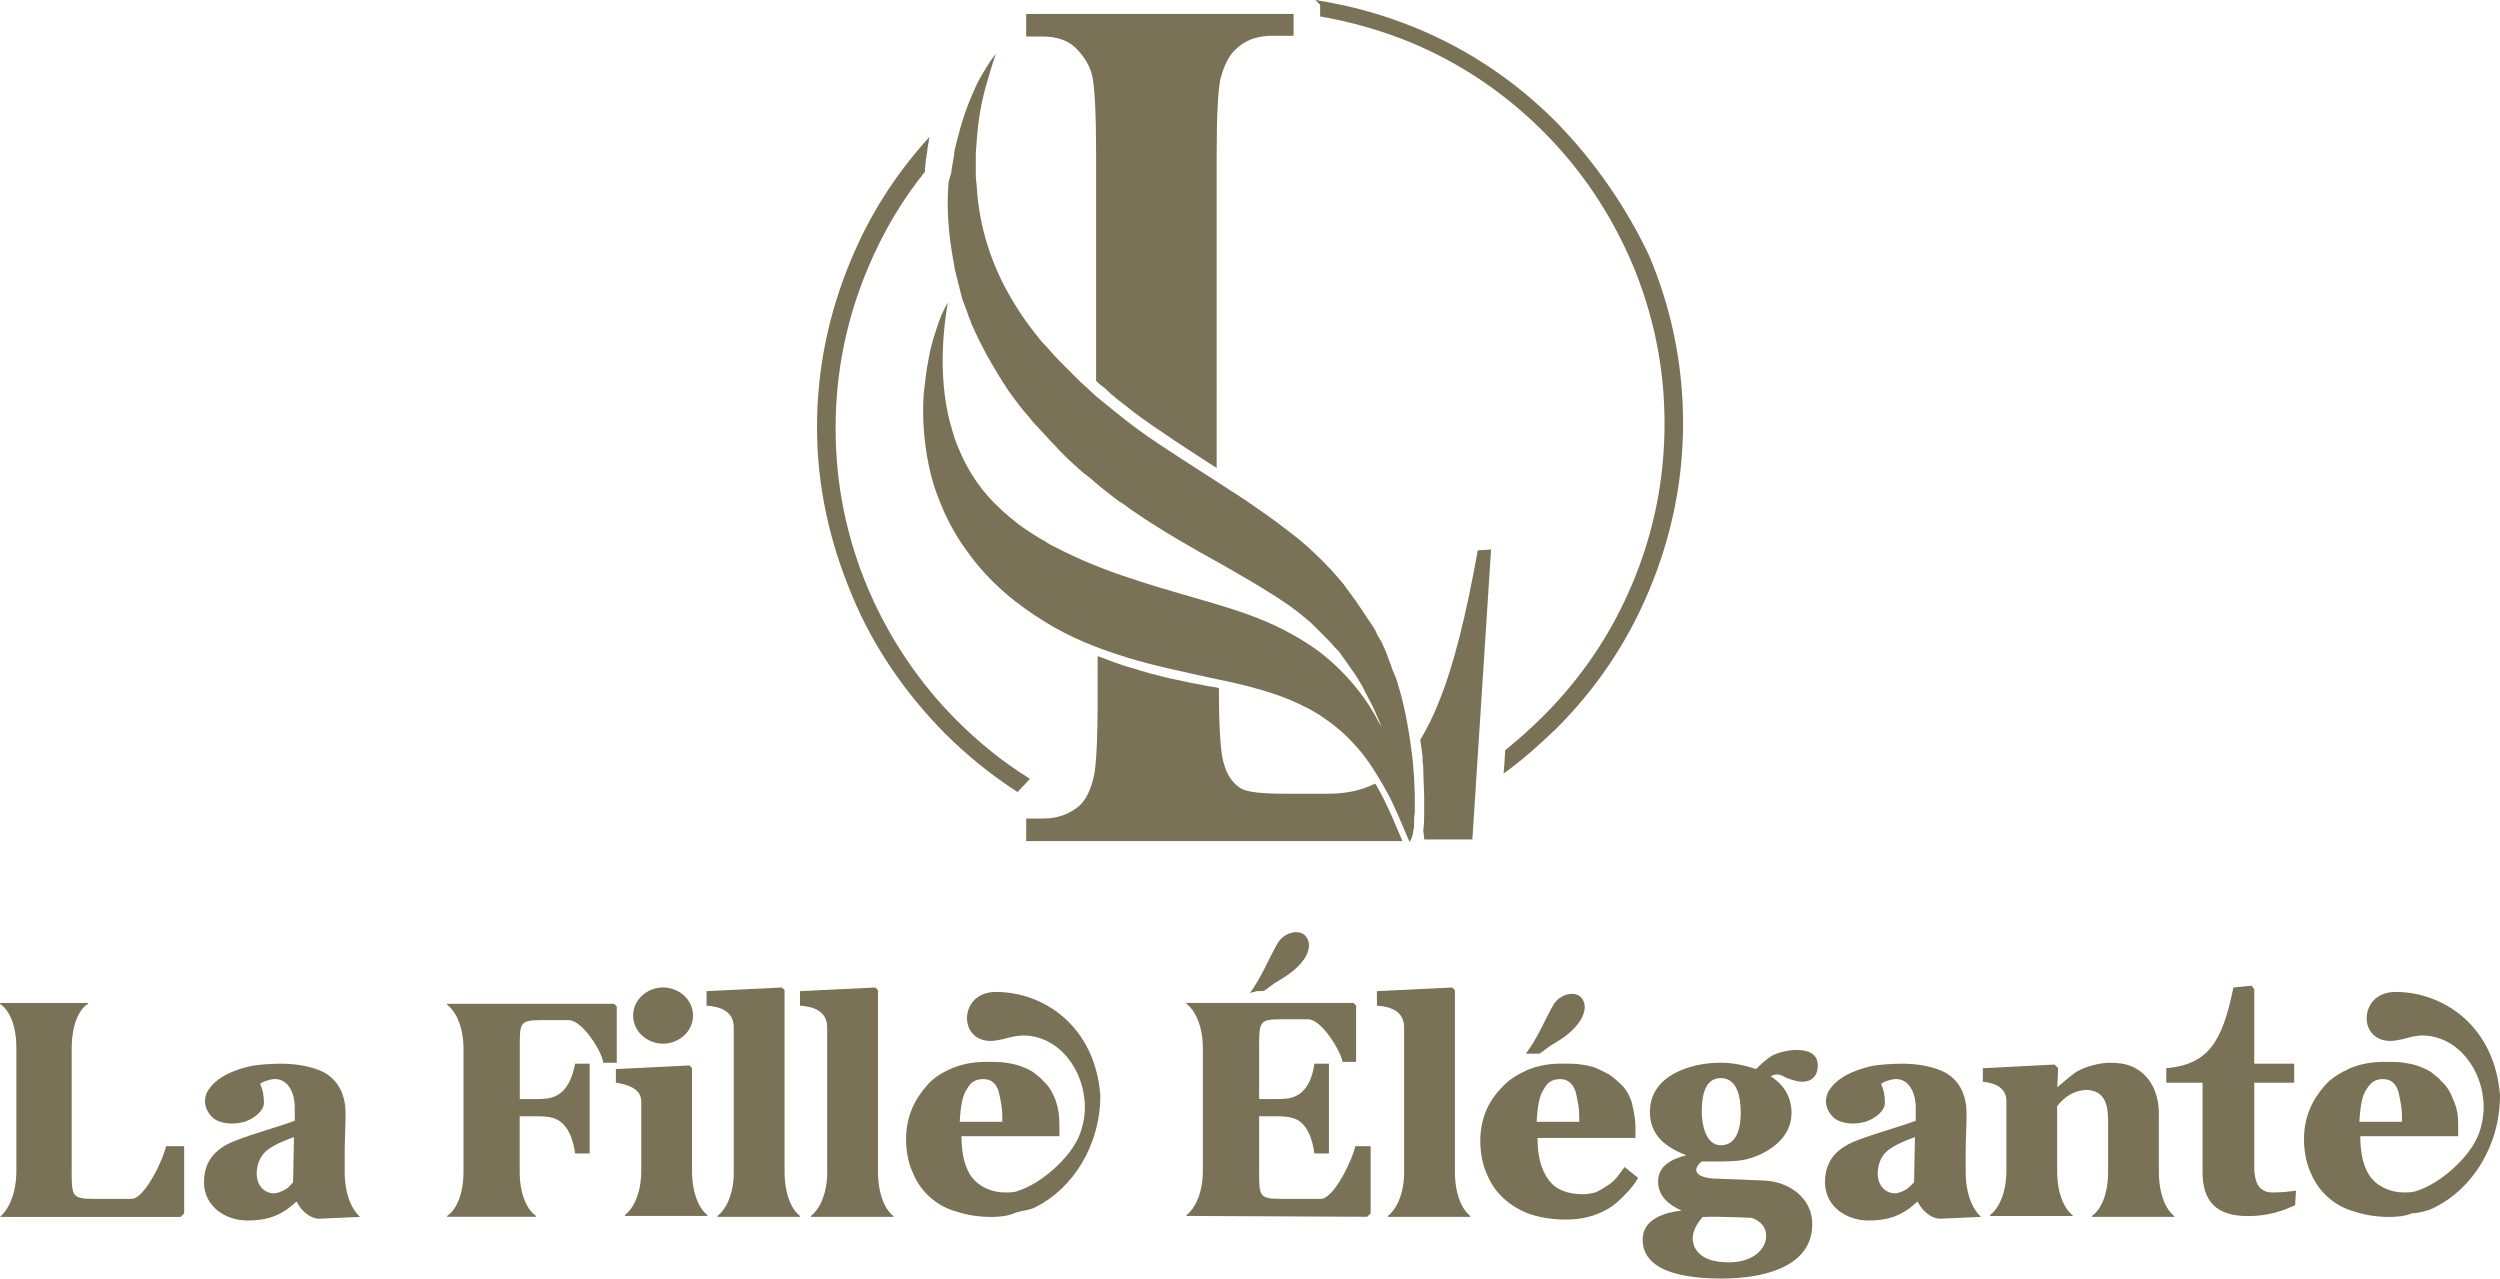
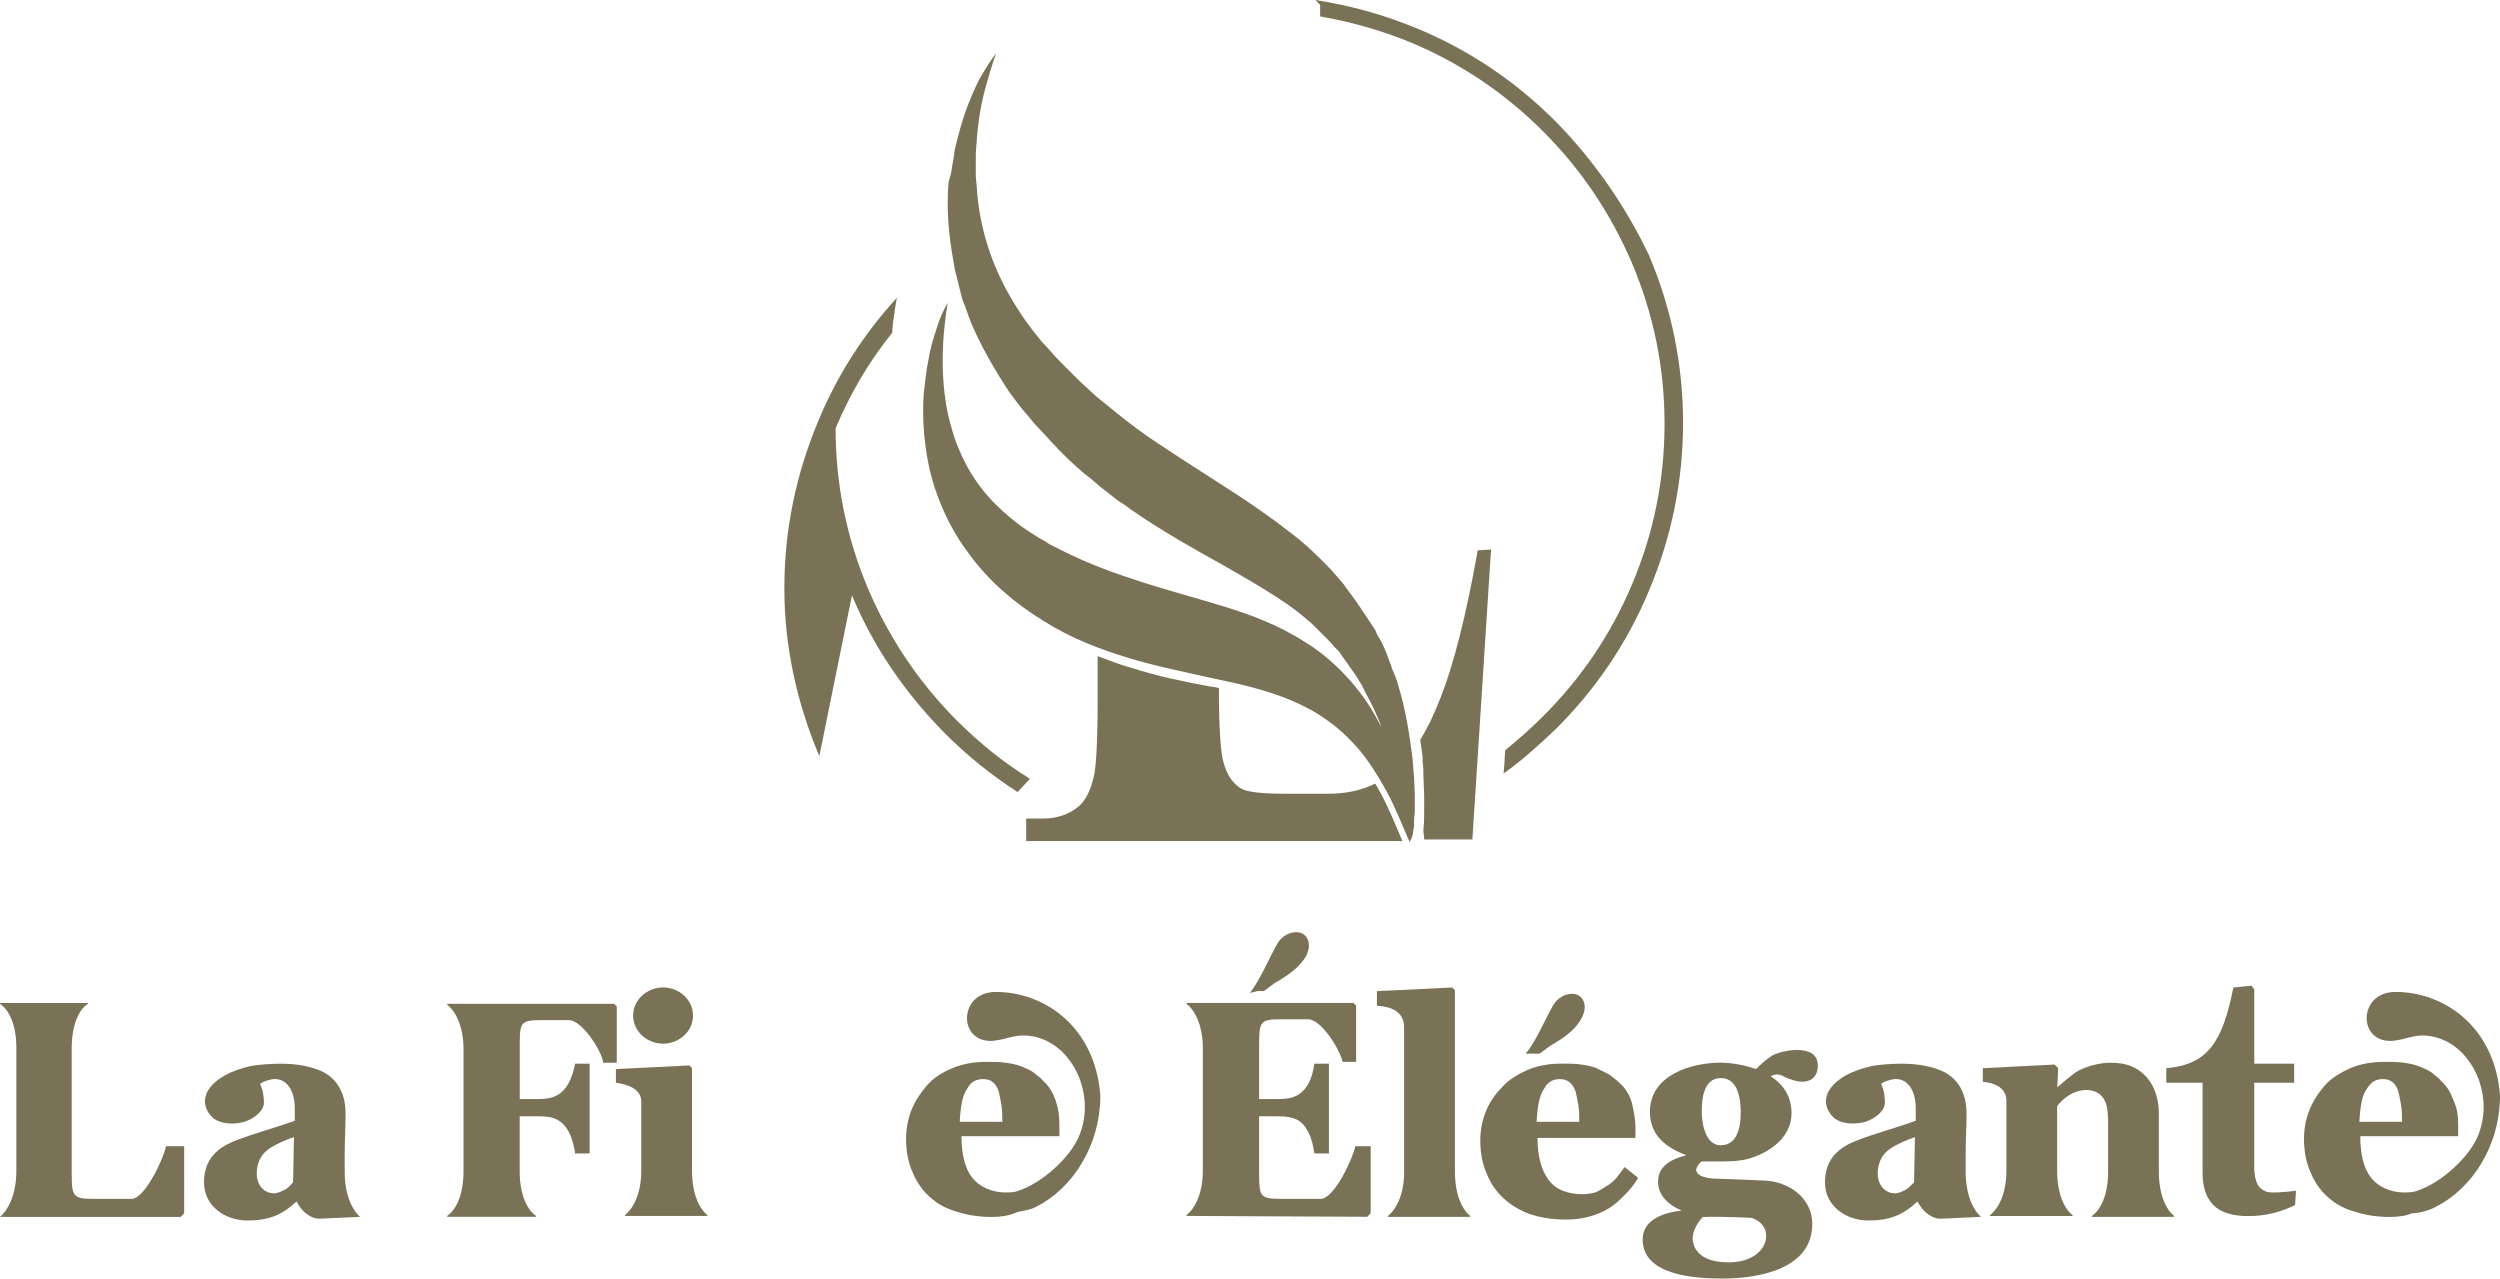
<svg xmlns="http://www.w3.org/2000/svg" id="a" width="343.85" height="175.86" viewBox="0 0 343.85 175.86">
  <g>
    <path d="M0,167.38h24.83l.5-.5v-9.23h-2.5c-.25,1.5-2.87,7.24-4.74,7.24h-5.24c-2.87,0-2.99-.37-2.99-3.62v-17.09c0-3.37,1.12-5.49,2.25-6.11v-.12H0v.12c1.12.75,2.25,2.62,2.25,6.11v16.84c0,3.49-1.25,5.49-2.25,6.36h0Z" fill="#7a7256" stroke-width="0" />
    <path d="M40.3,162.63c-.37.37-.62.75-1.12,1s-1,.5-1.5.5c-1.25,0-2.37-1-2.37-2.74,0-1.25.5-2.5,1.5-3.24,1-.75,2.5-1.37,3.62-1.75l-.12,6.24h0ZM49.53,167.38h0c-1-.87-2.12-2.87-2.12-6.24v-2.62c0-1.75.12-3.62.12-5.36,0-2.25-.75-4.37-2.87-5.61-1.62-.87-3.87-1.25-5.99-1.25-1.25,0-3.37.12-4.37.37-2.12.5-4.74,1.5-5.86,3.62-.12.37-.25.75-.25,1.12,0,.87.37,1.62,1,2.25s1.75.87,2.74.87c.62,0,1.25-.12,1.75-.25,1.37-.5,2.62-1.5,2.62-2.62,0-.75-.12-1.75-.5-2.5-.12-.25,1.37-.75,2-.75,1.75,0,2.74,1.75,2.74,3.99v1.75c-2.37.87-5.61,1.75-7.86,2.62-2.74,1-4.62,2.62-4.62,5.86s2.87,5.24,5.99,5.24c2.87,0,4.74-.75,6.74-2.62.37.75.87,1.37,1.62,1.87.37.25.87.5,1.5.5l5.61-.25h0Z" fill="#7a7256" stroke-width="0" />
    <path d="M71.49,153.53h2c.87,0,1.87,0,2.62.25,2,.62,2.74,2.99,2.99,4.87h2v-12.35h-2c-.37,1.87-1.12,3.99-3.12,4.62-.75.25-1.75.25-2.74.25h-1.75v-7.24c0-3.24,0-3.62,2.99-3.62h3.74c1.87,0,4.62,4.37,4.74,5.86h1.87v-7.74l-.37-.37h-22.96v.12c1,.75,2.25,2.74,2.25,6.11v16.84c0,3.37-1.12,5.36-2.25,6.11v.12h12.23v-.12c-1.12-.75-2.25-2.74-2.25-6.11v-7.61h0Z" fill="#7a7256" stroke-width="0" />
    <path d="M95.32,139.68c0-2.25-2-3.87-4.12-3.87s-4.12,1.62-4.12,3.87,2,3.87,4.12,3.87,4.12-1.62,4.12-3.87ZM95.19,146.91l-.37-.37-10.11.5v1.87c1.5.25,3.49.75,3.49,2.62v9.48c0,3.37-1.25,5.36-2.25,6.11v.12h11.35v-.12c-1-.75-2.12-2.74-2.12-6.11v-14.1h0Z" fill="#7a7256" stroke-width="0" />
-     <path d="M100.93,161.14c0,3.37-1.25,5.36-2.25,6.11v.12h11.35v-.12c-1-.75-2.12-2.74-2.12-6.11v-24.95l-.37-.37-10.36.5v2c1.87.12,3.74.75,3.74,2.99v19.84h0Z" fill="#7a7256" stroke-width="0" />
-     <path d="M113.78,161.14c0,3.37-1.25,5.36-2.25,6.11v.12h11.35v-.12c-1-.75-2.12-2.74-2.12-6.11v-24.95l-.37-.37-10.36.5v2c1.87.12,3.74.75,3.74,2.99v19.84h0Z" fill="#7a7256" stroke-width="0" />
    <path d="M132,154.28c.12-2.12.37-3.62,1-4.49.5-1,1.25-1.37,2.25-1.37s1.75.5,2.12,1.75c.12.5.25,1.12.37,1.87.12.75.12,1.5.12,2.25h-5.86ZM142.48,166c4.99-2.5,8.86-8.36,8.86-15.35-.75-9.61-7.86-14.22-14.35-14.22-2.74,0-3.99,1.87-3.99,3.62,0,1.62,1.12,3.12,3.24,3.12.5,0,1.12-.12,1.75-.25.87-.25,1.87-.5,2.74-.5,4.87,0,8.48,4.74,8.48,9.86,0,1.25-.25,2.62-.75,3.87-1.25,3.12-5.24,6.61-8.36,7.61-.5.25-1.25.25-1.87.25-1.75,0-3.49-.75-4.49-2-1-1.25-1.5-3.24-1.5-5.74h13.47v-1.5c0-1.25-.12-2.25-.5-3.37-.37-1-.87-2-1.75-2.74-.37-.5-.87-.75-1.25-1.12-.5-.37-1.12-.62-1.75-.87s-1.25-.37-2.12-.5c-.75-.12-1.62-.12-2.62-.12-1.75,0-3.24.25-4.74.87-1.5.62-2.62,1.37-3.49,2.37-.87,1-1.62,2.12-2.12,3.37-.5,1.25-.75,2.62-.75,3.99,0,1.5.25,2.99.75,4.24s1.12,2.37,2.12,3.37c1,1,2.12,1.75,3.62,2.25s3.12.87,5.24.87c1.12,0,2.25-.12,3.12-.5s2.12-.37,2.99-.87h0Z" fill="#7a7256" stroke-width="0" />
    <path d="M172.92,136.31h.87c.5-.25,1.25-1,2-1.37,1.25-.75,2.99-1.87,3.87-3.49.25-.5.37-1,.37-1.37v-.12c0-.75-.5-1.75-1.75-1.75-.87,0-2,.5-2.62,1.62-1.25,2.25-2.25,4.74-3.74,6.74l1-.25h0ZM188.02,167.38l.5-.5v-9.23h-2.12c-.25,1.5-2.87,7.24-4.74,7.24h-5.49c-2.99,0-2.99-.37-2.99-3.87v-7.49h1.87c1,0,2,0,2.74.25,2,.5,2.74,2.99,2.99,4.87h2v-12.35h-2c-.25,1.87-1,3.99-2.99,4.62-.75.25-1.75.25-2.74.25h-1.87v-6.99c0-3.62,0-3.99,2.99-3.99h3.74c1.87,0,4.49,4.37,4.74,5.86h1.87v-7.74l-.37-.37h-22.96v.12c1,.75,2.25,2.74,2.25,6.11v16.84c0,3.37-1.25,5.36-2.25,6.11v.12l24.83.12h0Z" fill="#7a7256" stroke-width="0" />
    <path d="M193.13,161.14c0,3.37-1.25,5.36-2.25,6.11v.12h11.35v-.12c-1-.75-2.12-2.74-2.12-6.11v-24.95l-.37-.37-10.36.5v2c1.87.12,3.74.75,3.74,2.99v19.84h0Z" fill="#7a7256" stroke-width="0" />
    <path d="M210.85,144.92h.87c.5-.25,1.25-1,2-1.37,1.25-.75,2.99-1.87,3.87-3.62.25-.5.37-1,.37-1.37v-.12c0-.75-.5-1.75-1.75-1.75-.87,0-2,.5-2.62,1.62-1.25,2.25-2.25,4.74-3.74,6.61h1ZM211.35,154.28c.12-2.12.37-3.62,1-4.49.5-1,1.25-1.37,2.25-1.37s1.75.62,2.12,1.75c.12.5.25,1.12.37,1.87s.12,1.5.12,2.25h-5.86ZM223.45,160.51c-.37.5-.75,1-1.12,1.5-.5.5-.87.87-1.37,1.12-.5.37-1,.62-1.5.87-.5.12-1.12.25-1.75.25-2.12,0-3.74-.62-4.74-2s-1.5-3.24-1.5-5.74h13.47v-1.5c0-1.12-.25-2.25-.5-3.37-.37-1.12-.87-2-1.75-2.74-.37-.37-.87-.75-1.37-1.12-.5-.25-1-.5-1.75-.87-.62-.25-1.25-.37-2.12-.5-.75-.12-1.62-.12-2.62-.12-1.75,0-3.24.25-4.74.87-1.37.62-2.62,1.37-3.49,2.37-1,1-1.75,2.12-2.25,3.37-.5,1.25-.75,2.62-.75,3.99,0,1.5.25,2.99.75,4.24.5,1.25,1.12,2.37,2.12,3.37s2.12,1.75,3.62,2.37c1.37.5,3.12.87,5.24.87,1.12,0,2.25-.12,3.12-.37,1-.25,1.87-.62,2.74-1.12s1.5-1.12,2.25-1.87,1.37-1.5,1.87-2.37l-1.87-1.5h0Z" fill="#7a7256" stroke-width="0" />
    <path d="M240.92,167.5c1.37.5,2,1.37,2,2.5,0,1.75-1.75,3.62-5.12,3.62-1.87,0-3.87-.37-4.74-2.12-.12-.37-.25-.75-.25-1.12,0-1.12.62-2.12,1.37-2.99,2.25-.12,6.86.12,6.74.12h0ZM239.42,153.03c0,1.75-.37,4.49-2.74,4.49-2.12,0-2.62-2.99-2.62-4.62,0-1.75.25-4.62,2.62-4.62s2.74,2.87,2.74,4.74h0ZM246.41,153.15c0-2.37-1.12-3.99-2.87-5.12.25-.12.5-.25.87-.25.5,0,.87.25,1.37.5.75.25,1.37.5,2.12.5,1.12,0,2.12-.62,2.12-2.25s-1.37-2.12-2.87-2.12c-1.25,0-2.62.37-3.37.75-.62.37-1.37,1-2.25,1.87-1.5-.5-3.24-.87-4.87-.87-4.12,0-9.73,1.75-9.73,6.74,0,3.24,2.12,4.87,4.99,5.99-1.87.5-3.87,1.37-3.87,3.62,0,2,1.5,3.24,3.24,3.99-2.25.25-5.36,1.12-5.36,3.99,0,4.99,7.36,5.36,10.98,5.36,4.87,0,12.35-1.25,12.35-7.49,0-3.62-3.24-5.86-6.61-5.99l-6.36-.25c-1.25,0-2.99-.25-2.99-1.25,0-.25.25-.75.75-1.12h2.12c1.62,0,3.24,0,4.74-.5,2.62-.87,5.49-2.87,5.49-6.11h0Z" fill="#7a7256" stroke-width="0" />
    <path d="M263.25,162.63c-.37.37-.75.75-1.12,1-.5.25-1,.5-1.5.5-1.25,0-2.37-1-2.37-2.74,0-1.25.5-2.5,1.5-3.24s2.5-1.37,3.62-1.75l-.12,6.24h0ZM272.48,167.38h0c-1-.87-2.12-2.87-2.12-6.24v-2.62c0-1.75.12-3.62.12-5.36,0-2.25-.75-4.37-2.87-5.61-1.62-.87-3.87-1.25-5.99-1.25-1.25,0-3.37.12-4.37.37-2.12.5-4.74,1.5-5.86,3.62-.12.37-.25.75-.25,1.12,0,.87.37,1.62,1,2.25s1.75.87,2.74.87c.62,0,1.25-.12,1.75-.25,1.37-.5,2.62-1.5,2.62-2.62,0-.75-.12-1.75-.5-2.5-.12-.25,1.37-.75,2-.75,1.75,0,2.74,1.75,2.74,3.99v1.75c-2.37.87-5.61,1.75-7.86,2.62-2.74,1-4.62,2.62-4.62,5.86s2.87,5.24,5.99,5.24c2.87,0,4.74-.75,6.74-2.62.37.75.87,1.37,1.62,1.87.37.25.87.5,1.5.5l5.61-.25h0Z" fill="#7a7256" stroke-width="0" />
    <path d="M289.95,153.78v7.36c0,3.37-1.12,5.36-2.25,6.11v.12h11.35v-.12c-1-.75-2.12-2.74-2.12-6.11v-7.98c0-2.74-1.12-5.36-3.74-6.49-.87-.37-1.87-.5-2.99-.5-1.37,0-3.37.5-4.62,1.25-.87.62-1.75,1.37-2.62,2.12l.12-2.62-.5-.5-9.86.5v1.87c1.5.12,3.24.75,3.24,2.62v9.61c0,3.37-1.25,5.36-2.25,6.11v.12h11.35v-.12c-1-.75-2.12-2.74-2.12-6.11v-8.86s1.5-2.25,4.12-2.25c2.37.12,2.87,2,2.87,3.87h0Z" fill="#7a7256" stroke-width="0" />
    <path d="M315.78,163.76c-.75.12-2,.25-2.99.25-.5,0-1,0-1.37-.25-1.12-.5-1.25-1.75-1.37-2.74v-12.1h5.49v-2.62h-5.49v-10.23l-.37-.5-2.5.25c-1.5,7.49-3.49,10.6-9.23,11.1v2h4.99v12.35c0,2,.5,3.49,1.5,4.49s2.62,1.5,4.74,1.5c2.37,0,4.37-.5,6.49-1.5l.12-2h0Z" fill="#7a7256" stroke-width="0" />
    <path d="M324.51,154.28c.12-2.12.37-3.62,1-4.49.62-1,1.25-1.37,2.25-1.37s1.75.5,2.12,1.75c.12.5.25,1.12.37,1.87.12.75.12,1.5.12,2.25h-5.86ZM334.99,166c4.99-2.5,8.86-8.36,8.86-15.35-.75-9.61-7.86-14.22-14.35-14.22-2.74,0-3.99,1.87-3.99,3.62,0,1.62,1.12,3.12,3.24,3.12.5,0,1.12-.12,1.75-.25.87-.25,1.87-.5,2.62-.5,4.87,0,8.48,4.74,8.48,9.86,0,1.25-.25,2.62-.75,3.87-1.25,3.12-5.24,6.61-8.36,7.61-.62.25-1.25.25-1.87.25-1.75,0-3.49-.75-4.49-2-1-1.25-1.5-3.24-1.5-5.74h13.47v-1.5c0-1.25-.12-2.25-.62-3.37-.37-1-.87-2-1.75-2.74-.37-.5-.87-.75-1.25-1.12-.5-.37-1.12-.62-1.75-.87s-1.25-.37-2.12-.5c-.75-.12-1.62-.12-2.62-.12-1.75,0-3.24.25-4.74.87-1.37.62-2.62,1.37-3.49,2.37-.87,1-1.62,2.12-2.12,3.37s-.75,2.62-.75,3.99c0,1.5.25,2.99.75,4.24.5,1.25,1.12,2.37,2.12,3.37,1,1,2.12,1.75,3.62,2.25s3.12.87,5.24.87c1.12,0,2.25-.12,3.12-.5.87,0,2.37-.37,3.24-.87h0Z" fill="#7a7256" stroke-width="0" />
  </g>
  <g>
    <path d="M213.94,16.68c-5.45-5.45-11.76-9.73-18.92-12.72-4.6-1.92-9.3-3.21-14.11-3.96h0l.11.11.11.11.11.11.11.11.11.11.11.11v1.6c4.28.75,8.45,1.92,12.62,3.64,6.84,2.89,12.83,6.95,18.07,12.19,5.24,5.24,9.3,11.33,12.19,18.07,2.99,7.06,4.49,14.43,4.49,22.13s-1.5,15.07-4.49,22.13c-2.89,6.84-6.95,12.83-12.19,18.07-1.71,1.71-3.42,3.21-5.24,4.7l-.11,1.92-.11,1.28c2.57-1.82,4.92-3.96,7.27-6.2,5.45-5.45,9.73-11.76,12.72-18.92,3.1-7.38,4.7-15.07,4.7-23.09s-1.6-15.82-4.7-23.09c-3.1-6.52-7.38-12.83-12.83-18.39h0Z" fill="#7a7256" fill-rule="evenodd" stroke-width="0" />
-     <path d="M143.38,5.02c1.92,0,3.53.53,4.6,1.6s1.92,2.35,2.25,3.85.53,5.13.53,10.91v31h0c.21.21.53.53.86.75s.64.53.96.86c.53.43,1.07.96,1.71,1.39,1.92,1.6,3.96,2.99,5.56,4.06,2.14,1.5,4.38,2.89,6.63,4.38.32.21.53.32.86.53V21.38c0-5.67.21-9.19.53-10.58.53-1.92,1.18-3.21,2.14-4.06,1.18-1.18,2.89-1.82,4.92-1.82h2.99V1.92h-36.78v3.1h2.25Z" fill="#7a7256" fill-rule="evenodd" stroke-width="0" />
    <path d="M194.37,113.75c0,.11.11.21.11.43,0-.86,0-1.71.11-2.46v-2.57l-.11-2.46c-.11-.86-.11-1.71-.21-2.46-.43-3.31-.96-6.74-1.92-9.84-.21-.86-.53-1.6-.86-2.35-.11-.21-.11-.43-.21-.64l-.21-.53-.43-1.18c-.32-.75-.64-1.5-1.07-2.14-.21-.32-.32-.75-.53-1.07l-.64-.96-.64-.96c-.21-.32-.43-.64-.64-.96-.43-.64-.86-1.28-1.28-1.82l-.64-.86c-.21-.32-.43-.64-.64-.86-.43-.53-.96-1.07-1.39-1.6-1.92-2.03-3.85-3.85-5.88-5.35-2.03-1.6-4.06-2.99-6.09-4.38-4.06-2.67-8.02-5.13-11.87-7.7-1.92-1.28-3.85-2.67-5.67-4.17-.96-.75-1.82-1.5-2.78-2.25-.43-.43-.86-.75-1.28-1.18-.43-.43-.86-.75-1.28-1.18l-1.28-1.28c-.43-.43-.86-.86-1.28-1.28-.86-.86-1.6-1.82-2.46-2.67-1.6-1.92-2.99-3.85-4.28-6.09-2.57-4.38-4.38-9.62-4.7-15.5l-.11-1.07v-3.31c.11-1.5.21-3.1.43-4.6.21-1.5.53-3.1.96-4.6s.86-2.99,1.39-4.49c-.86,1.07-1.6,2.35-2.35,3.64-.64,1.28-1.28,2.78-1.82,4.28s-.96,3.1-1.39,4.81c-.11.43-.21.86-.21,1.28l-.11.64-.11.64c-.11.43-.11.86-.21,1.28l-.32,1.07c-.32,3.64,0,7.27.64,10.8l.11.64.11.64c.11.43.21.86.32,1.28.11.43.21.86.32,1.28l.32,1.28c.11.43.32.86.43,1.18l.43,1.18c.11.43.32.75.43,1.18l.53,1.18c1.39,2.99,2.99,5.67,4.6,8.13.86,1.18,1.71,2.35,2.67,3.42.43.53.86,1.07,1.39,1.6l1.39,1.5c.43.53.96.96,1.39,1.5.43.43.96.96,1.39,1.39.96.86,1.92,1.82,2.99,2.57.53.43.96.86,1.5,1.28l1.5,1.18c.53.43.96.75,1.5,1.07s.96.75,1.5,1.07c4.06,2.78,8.23,5.13,12.29,7.38,2.03,1.18,3.96,2.25,5.99,3.53,1.92,1.18,3.85,2.46,5.56,3.96.43.32.86.75,1.28,1.18.21.21.43.43.64.64l.64.64c.43.43.86.86,1.18,1.28.21.21.43.43.64.64l.53.75.53.75c.21.21.32.53.53.75.32.53.75.96,1.07,1.6l.53.86.21.43c.11.11.11.32.21.43.32.64.64,1.18.96,1.82l.86,1.92c.21.43.32.75.43,1.18-.11-.32-.21-.53-.43-.86-1.28-2.46-2.89-4.6-4.6-6.41s-3.53-3.31-5.45-4.49c-3.85-2.46-7.7-3.85-11.55-5.02s-7.48-2.14-11.12-3.31-7.16-2.46-10.58-4.17c-.43-.21-.86-.43-1.28-.64-.43-.21-.86-.43-1.28-.75-.86-.43-1.6-.96-2.46-1.5-1.6-1.07-3.1-2.35-4.49-3.74s-2.67-3.1-3.74-5.02c-.53-.96-.96-1.92-1.39-2.99s-.75-2.25-1.07-3.42c-1.18-4.81-1.18-10.48-.21-16.14-.64,1.07-1.18,2.35-1.6,3.74-.43,1.28-.86,2.78-1.07,4.17-.32,1.5-.43,2.99-.64,4.6-.11,1.6-.11,3.21,0,4.81s.32,3.21.64,4.81c.32,1.6.75,3.1,1.28,4.49,1.07,2.89,2.46,5.45,4.06,7.59,3.1,4.38,6.95,7.38,10.58,9.62,3.74,2.35,7.7,3.85,11.55,5.02,3.85,1.18,7.7,1.92,11.44,2.78,3.74.75,7.38,1.6,10.8,2.99,1.71.75,3.31,1.5,4.92,2.67,1.6,1.07,3.1,2.46,4.49,4.06s2.67,3.64,3.85,5.77,2.14,4.6,3.21,7.06c.53-.86.53-1.5.53-2.03h0Z" fill="#7a7256" fill-rule="evenodd" stroke-width="0" />
-     <path d="M117.18,81.89c2.99,7.16,7.27,13.36,12.72,18.92,3.1,3.1,6.41,5.77,10.05,8.13l1.71-1.82c-3.64-2.25-6.95-4.92-10.05-8.02-5.24-5.24-9.3-11.33-12.19-18.07-2.99-7.06-4.49-14.43-4.49-22.13s1.5-15.07,4.49-22.13c2.03-4.81,4.6-9.19,7.8-13.15v-.32l.11-1.18.11-.64v-.11l.11-.64v-.21l.21-1.18v-.11l.11-.43c-4.6,5.02-8.23,10.69-10.8,16.89-3.1,7.38-4.7,15.07-4.7,23.09s1.71,15.72,4.81,23.09h0Z" fill="#7a7256" fill-rule="evenodd" stroke-width="0" />
+     <path d="M117.18,81.89c2.99,7.16,7.27,13.36,12.72,18.92,3.1,3.1,6.41,5.77,10.05,8.13l1.71-1.82c-3.64-2.25-6.95-4.92-10.05-8.02-5.24-5.24-9.3-11.33-12.19-18.07-2.99-7.06-4.49-14.43-4.49-22.13c2.03-4.81,4.6-9.19,7.8-13.15v-.32l.11-1.18.11-.64v-.11l.11-.64v-.21l.21-1.18v-.11l.11-.43c-4.6,5.02-8.23,10.69-10.8,16.89-3.1,7.38-4.7,15.07-4.7,23.09s1.71,15.72,4.81,23.09h0Z" fill="#7a7256" fill-rule="evenodd" stroke-width="0" />
    <path d="M203.25,75.69c-1.6,8.98-3.31,15.72-5.13,20.31-.86,2.25-1.82,4.17-2.78,5.77.11.75.21,1.5.32,2.25v.75c.11.53.11,1.18.11,1.71l.11,2.99v2.14c0,.86,0,1.71-.11,2.46v.21c0,.32.11.64.11,1.07v.11h6.63l2.57-39.88-1.82.11h0Z" fill="#7a7256" fill-rule="evenodd" stroke-width="0" />
    <path d="M189.14,107.77c.32.43.53.96.86,1.5,1.07,2.03,2.03,4.38,2.89,6.41h-51.75v-3.1h2.35c2.03,0,3.64-.64,4.92-1.71.86-.75,1.6-2.14,2.03-4.06.32-1.28.53-4.92.53-10.58v-5.99c1.5.53,2.99,1.18,4.6,1.6,3.64,1.18,7.27,1.92,10.8,2.57l.75.11c.21,0,.32.11.53.11,0,5.35.21,8.77.64,10.26.43,1.6,1.18,2.78,2.35,3.53.86.53,2.89.75,6.2.75h5.77c2.46,0,4.6-.43,6.52-1.39h0Z" fill="#7a7256" fill-rule="evenodd" stroke-width="0" />
  </g>
</svg>